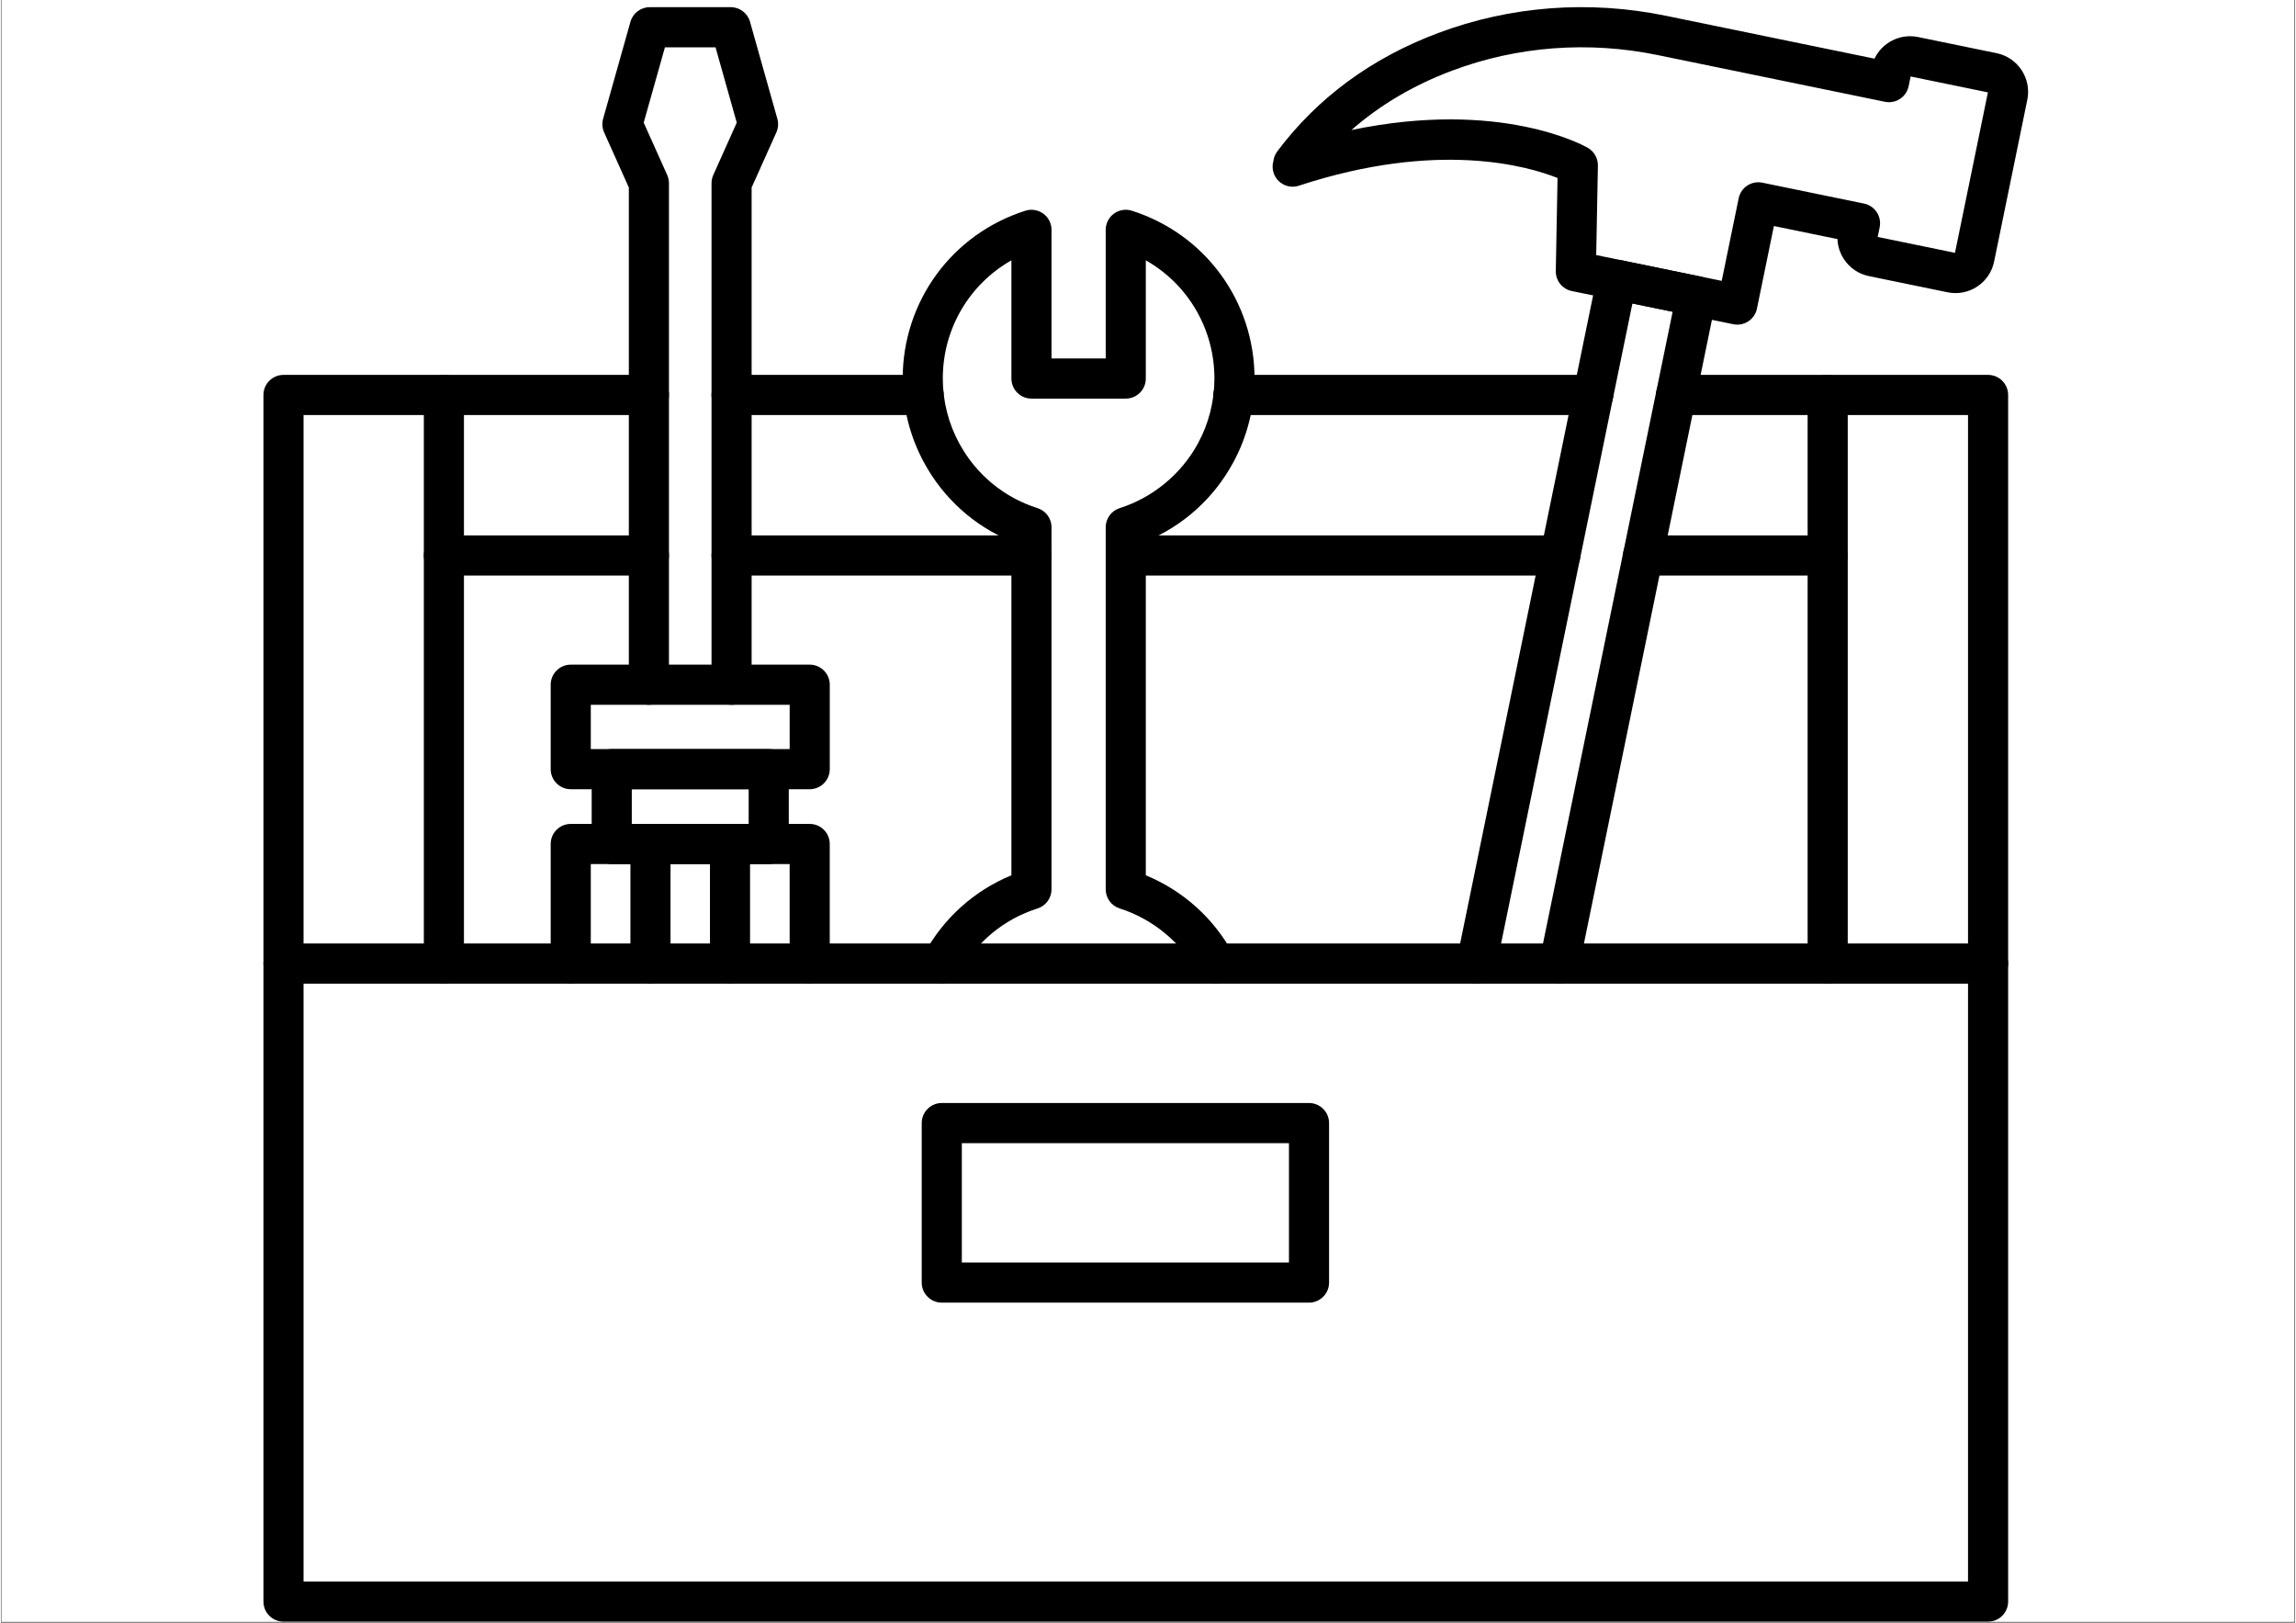
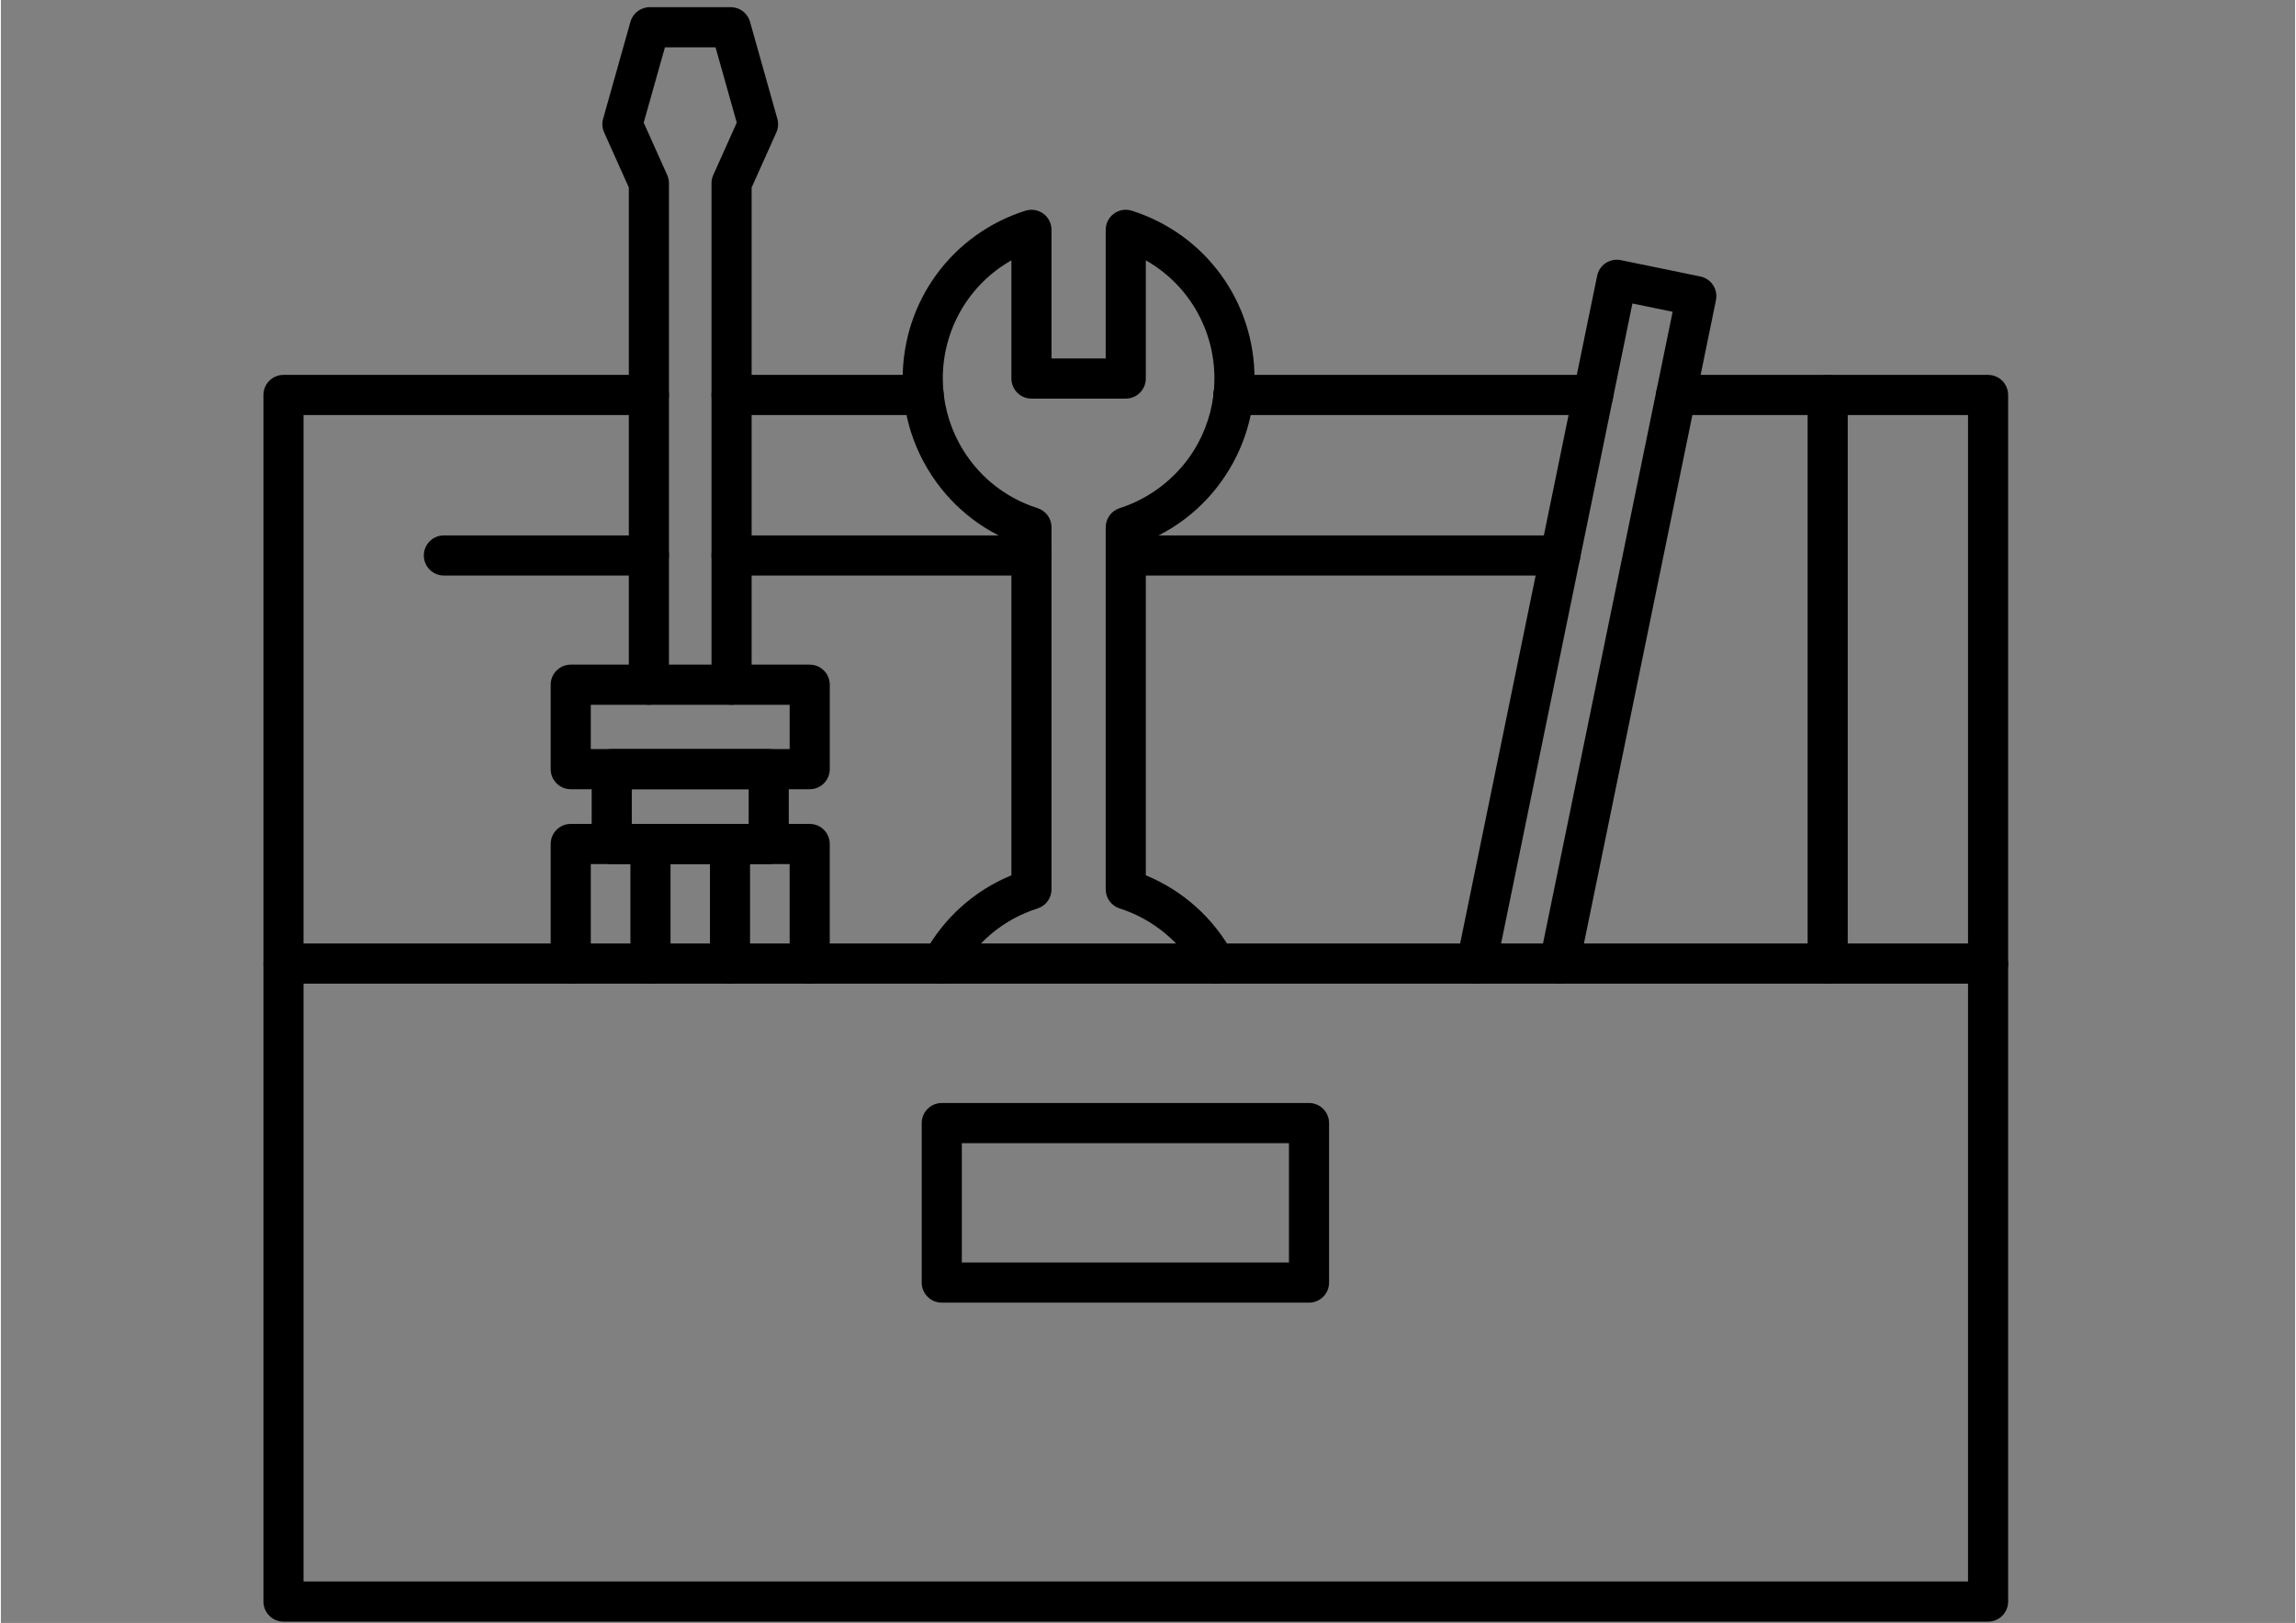
<svg xmlns="http://www.w3.org/2000/svg" width="1122" zoomAndPan="magnify" viewBox="0 0 841.92 595.5" height="793" preserveAspectRatio="xMidYMid meet" version="1.0">
  <rect x="0" y="0" width="841.92" height="595.5" fill="#808080" stroke="none" />
  <defs>
    <clipPath id="3b9f849cfc">
-       <path d="M 0.312 0 L 841.527 0 L 841.527 595 L 0.312 595 Z M 0.312 0 " clip-rule="nonzero" />
-     </clipPath>
+       </clipPath>
    <clipPath id="60f6b4406c">
      <path d="M 96.336 346 L 737 346 L 737 595 L 96.336 595 Z M 96.336 346 " clip-rule="nonzero" />
    </clipPath>
    <clipPath id="9a70aa3f18">
      <path d="M 96.336 137 L 246 137 L 246 361 L 96.336 361 Z M 96.336 137 " clip-rule="nonzero" />
    </clipPath>
  </defs>
  <g clip-path="url(#3b9f849cfc)">
-     <path fill="#ffffff" d="M 0.312 0 L 841.855 0 L 841.855 595 L 0.312 595 Z M 0.312 0 " fill-opacity="1" fill-rule="nonzero" />
    <path fill="#ffffff" d="M 0.312 0 L 841.855 0 L 841.855 595 L 0.312 595 Z M 0.312 0 " fill-opacity="1" fill-rule="nonzero" />
  </g>
  <g clip-path="url(#60f6b4406c)">
    <path fill="#000000" d="M 729.242 595.02 L 103.715 595.02 C 99.648 595.02 96.355 591.723 96.355 587.656 L 96.355 353.562 C 96.355 349.496 99.648 346.199 103.715 346.199 L 729.242 346.199 C 733.309 346.199 736.602 349.496 736.602 353.562 L 736.602 587.656 C 736.602 591.723 733.309 595.02 729.242 595.02 Z M 111.07 580.293 L 721.883 580.293 L 721.883 360.926 L 111.07 360.926 Z M 111.07 580.293 " fill-opacity="1" fill-rule="nonzero" />
  </g>
  <path fill="#000000" d="M 338.625 152.285 L 268.141 152.285 C 264.078 152.285 260.785 148.988 260.785 144.922 C 260.785 140.855 264.078 137.559 268.141 137.559 L 338.625 137.559 C 342.691 137.559 345.984 140.855 345.984 144.922 C 345.984 148.988 342.691 152.285 338.625 152.285 Z M 338.625 152.285 " fill-opacity="1" fill-rule="nonzero" />
  <g clip-path="url(#9a70aa3f18)">
    <path fill="#000000" d="M 103.715 360.918 C 99.648 360.918 96.355 357.621 96.355 353.555 L 96.355 144.922 C 96.355 140.855 99.648 137.559 103.715 137.559 L 237.809 137.559 C 241.871 137.559 245.168 140.855 245.168 144.922 C 245.168 148.988 241.871 152.285 237.809 152.285 L 111.07 152.285 L 111.07 353.555 C 111.07 357.621 107.777 360.918 103.715 360.918 Z M 103.715 360.918 " fill-opacity="1" fill-rule="nonzero" />
  </g>
  <path fill="#000000" d="M 729.242 360.918 C 725.176 360.918 721.883 357.621 721.883 353.555 L 721.883 152.285 L 614.734 152.285 C 610.672 152.285 607.375 148.988 607.375 144.922 C 607.375 140.855 610.672 137.559 614.734 137.559 L 729.242 137.559 C 733.305 137.559 736.602 140.855 736.602 144.922 L 736.602 353.555 C 736.602 357.621 733.305 360.918 729.242 360.918 Z M 729.242 360.918 " fill-opacity="1" fill-rule="nonzero" />
  <path fill="#000000" d="M 584.328 152.285 L 452.383 152.285 C 448.316 152.285 445.016 148.988 445.016 144.922 C 445.016 140.855 448.301 137.559 452.367 137.559 L 584.328 137.559 C 588.391 137.559 591.684 140.855 591.684 144.922 C 591.684 148.988 588.395 152.285 584.328 152.285 Z M 584.328 152.285 " fill-opacity="1" fill-rule="nonzero" />
  <path fill="#000000" d="M 378.203 211.18 L 268.141 211.18 C 264.078 211.18 260.785 207.883 260.785 203.816 C 260.785 199.75 264.078 196.453 268.141 196.453 L 378.203 196.453 C 382.266 196.453 385.562 199.75 385.562 203.816 C 385.562 207.883 382.266 211.18 378.203 211.18 Z M 378.203 211.18 " fill-opacity="1" fill-rule="nonzero" />
  <path fill="#000000" d="M 237.809 211.18 L 162.57 211.18 C 158.508 211.18 155.211 207.883 155.211 203.816 C 155.211 199.75 158.508 196.453 162.57 196.453 L 237.809 196.453 C 241.871 196.453 245.168 199.75 245.168 203.816 C 245.168 207.883 241.871 211.18 237.809 211.18 Z M 237.809 211.18 " fill-opacity="1" fill-rule="nonzero" />
-   <path fill="#000000" d="M 670.383 211.18 L 602.637 211.18 C 598.57 211.18 595.277 207.883 595.277 203.816 C 595.277 199.75 598.57 196.453 602.637 196.453 L 670.383 196.453 C 674.449 196.453 677.742 199.75 677.742 203.816 C 677.742 207.883 674.449 211.18 670.383 211.18 Z M 670.383 211.18 " fill-opacity="1" fill-rule="nonzero" />
  <path fill="#000000" d="M 572.23 211.18 L 412.805 211.18 C 408.742 211.18 405.445 207.883 405.445 203.816 C 405.445 199.75 408.742 196.453 412.805 196.453 L 572.23 196.453 C 576.297 196.453 579.59 199.75 579.59 203.816 C 579.59 207.883 576.297 211.18 572.23 211.18 Z M 572.23 211.18 " fill-opacity="1" fill-rule="nonzero" />
  <path fill="#000000" d="M 480.047 477.973 L 345.281 477.973 C 341.219 477.973 337.922 474.68 337.922 470.609 L 337.922 412.086 C 337.922 408.02 341.219 404.723 345.281 404.723 L 480.047 404.723 C 484.113 404.723 487.406 408.02 487.406 412.086 L 487.406 470.609 C 487.406 474.676 484.113 477.973 480.047 477.973 Z M 352.641 463.246 L 472.688 463.246 L 472.688 419.453 L 352.641 419.453 Z M 352.641 463.246 " fill-opacity="1" fill-rule="nonzero" />
-   <path fill="#000000" d="M 162.574 360.926 C 158.512 360.926 155.215 357.629 155.215 353.562 L 155.215 144.914 C 155.215 140.848 158.512 137.551 162.574 137.551 C 166.637 137.551 169.934 140.848 169.934 144.914 L 169.934 353.562 C 169.934 357.629 166.637 360.926 162.574 360.926 Z M 162.574 360.926 " fill-opacity="1" fill-rule="nonzero" />
  <path fill="#000000" d="M 670.383 360.926 C 666.32 360.926 663.023 357.629 663.023 353.562 L 663.023 144.914 C 663.023 140.848 666.32 137.551 670.383 137.551 C 674.449 137.551 677.742 140.848 677.742 144.914 L 677.742 353.562 C 677.742 357.629 674.449 360.926 670.383 360.926 Z M 670.383 360.926 " fill-opacity="1" fill-rule="nonzero" />
  <path fill="#000000" d="M 445.758 360.922 C 443.148 360.922 440.617 359.531 439.285 357.074 C 433.188 345.844 422.723 337.191 410.574 333.34 C 407.516 332.367 405.438 329.527 405.438 326.316 L 405.438 193.465 C 405.438 190.254 407.516 187.418 410.574 186.445 C 422.719 182.59 433.188 173.941 439.285 162.711 C 443.246 155.441 445.336 147.207 445.336 138.895 C 445.336 120.605 435.547 104.238 420.156 95.527 L 420.156 138.895 C 420.156 142.961 416.859 146.258 412.797 146.258 L 378.195 146.258 C 374.133 146.258 370.836 142.961 370.836 138.895 L 370.836 95.523 C 355.449 104.234 345.656 120.602 345.656 138.891 C 345.656 147.207 347.746 155.441 351.703 162.699 C 357.898 174.109 368.098 182.539 380.418 186.445 C 383.477 187.414 385.555 190.254 385.555 193.465 L 385.555 326.316 C 385.555 329.527 383.477 332.367 380.418 333.34 C 368.094 337.246 357.898 345.676 351.707 357.074 C 349.77 360.648 345.297 361.965 341.73 360.027 C 338.16 358.086 336.836 353.617 338.777 350.043 C 345.918 336.891 357.176 326.797 370.836 321.168 L 370.836 198.621 C 357.176 192.992 345.918 182.895 338.777 169.746 C 333.652 160.34 330.938 149.668 330.938 138.895 C 330.938 110.598 349.039 85.852 375.977 77.316 C 378.211 76.609 380.652 77.012 382.543 78.395 C 384.438 79.781 385.555 81.988 385.555 84.336 L 385.555 131.531 L 405.438 131.531 L 405.438 84.336 C 405.438 81.988 406.555 79.781 408.449 78.395 C 410.34 77.008 412.781 76.605 415.02 77.316 C 441.957 85.859 460.055 110.605 460.055 138.895 C 460.055 149.668 457.34 160.34 452.211 169.754 C 445.078 182.891 433.816 192.988 420.156 198.621 L 420.156 321.172 C 433.816 326.801 445.078 336.902 452.215 350.043 C 454.156 353.617 452.836 358.09 449.266 360.031 C 448.148 360.637 446.945 360.922 445.758 360.922 Z M 445.758 360.922 " fill-opacity="1" fill-rule="nonzero" />
  <path fill="#000000" d="M 296.812 360.934 C 292.75 360.934 289.453 357.637 289.453 353.57 L 289.453 317.043 L 216.48 317.043 L 216.48 353.57 C 216.48 357.637 213.188 360.934 209.125 360.934 C 205.059 360.934 201.766 357.637 201.766 353.57 L 201.766 309.68 C 201.766 305.613 205.059 302.316 209.125 302.316 L 296.812 302.316 C 300.875 302.316 304.172 305.613 304.172 309.68 L 304.172 353.57 C 304.172 357.637 300.875 360.934 296.812 360.934 Z M 296.812 360.934 " fill-opacity="1" fill-rule="nonzero" />
  <path fill="#000000" d="M 281.777 317.039 L 224.168 317.039 C 220.105 317.039 216.809 313.742 216.809 309.676 L 216.809 282.219 C 216.809 278.152 220.105 274.855 224.168 274.855 L 281.777 274.855 C 285.844 274.855 289.137 278.152 289.137 282.219 L 289.137 309.676 C 289.137 313.742 285.844 317.039 281.777 317.039 Z M 231.527 302.312 L 274.418 302.312 L 274.418 289.582 L 231.527 289.582 Z M 231.527 302.312 " fill-opacity="1" fill-rule="nonzero" />
  <path fill="#000000" d="M 296.82 289.586 L 209.125 289.586 C 205.062 289.586 201.766 286.285 201.766 282.219 L 201.766 251.242 C 201.766 247.176 205.062 243.879 209.125 243.879 L 296.82 243.879 C 300.887 243.879 304.18 247.176 304.18 251.242 L 304.18 282.219 C 304.18 286.285 300.887 289.586 296.82 289.586 Z M 216.484 274.855 L 289.461 274.855 L 289.461 258.605 L 216.484 258.605 Z M 216.484 274.855 " fill-opacity="1" fill-rule="nonzero" />
  <path fill="#000000" d="M 238.383 360.934 C 234.32 360.934 231.023 357.637 231.023 353.57 L 231.023 309.68 C 231.023 305.613 234.32 302.316 238.383 302.316 C 242.445 302.316 245.742 305.613 245.742 309.68 L 245.742 353.57 C 245.742 357.637 242.445 360.934 238.383 360.934 Z M 238.383 360.934 " fill-opacity="1" fill-rule="nonzero" />
  <path fill="#000000" d="M 267.566 360.934 C 263.504 360.934 260.211 357.637 260.211 353.57 L 260.211 309.68 C 260.211 305.613 263.504 302.316 267.566 302.316 C 271.633 302.316 274.926 305.613 274.926 309.68 L 274.926 353.57 C 274.926 357.637 271.633 360.934 267.566 360.934 Z M 267.566 360.934 " fill-opacity="1" fill-rule="nonzero" />
  <path fill="#000000" d="M 268.141 258.605 C 264.078 258.605 260.785 255.309 260.785 251.242 L 260.785 67.23 C 260.785 66.191 261.004 65.164 261.43 64.215 L 270.047 45.004 L 262.258 17.359 L 243.691 17.359 L 235.898 45.004 L 244.52 64.215 C 244.945 65.164 245.164 66.191 245.164 67.23 L 245.164 251.242 C 245.164 255.309 241.871 258.605 237.805 258.605 C 233.742 258.605 230.445 255.309 230.445 251.242 L 230.445 68.809 L 221.379 48.594 C 220.672 47.016 220.539 45.242 221.008 43.578 L 231.035 7.996 C 231.934 4.824 234.824 2.629 238.121 2.629 L 267.832 2.629 C 271.125 2.629 274.02 4.82 274.914 7.996 L 284.941 43.578 C 285.41 45.242 285.281 47.016 284.574 48.594 L 275.504 68.809 L 275.504 251.242 C 275.5 255.309 272.207 258.605 268.141 258.605 Z M 268.141 258.605 " fill-opacity="1" fill-rule="nonzero" />
  <path fill="#000000" d="M 571.922 360.922 C 571.434 360.922 570.934 360.875 570.434 360.77 C 566.453 359.953 563.891 356.059 564.707 352.074 L 613.484 114.395 L 598.723 111.359 L 548.715 355.039 C 547.898 359.02 544.016 361.594 540.027 360.77 C 536.047 359.953 533.48 356.062 534.297 352.078 L 585.785 101.184 C 586.602 97.203 590.48 94.641 594.477 95.453 L 623.652 101.449 C 625.566 101.84 627.242 102.977 628.316 104.609 C 629.391 106.238 629.773 108.23 629.383 110.145 L 579.121 355.035 C 578.41 358.523 575.344 360.922 571.922 360.922 Z M 571.922 360.922 " fill-opacity="1" fill-rule="nonzero" />
-   <path fill="#000000" d="M 637.223 119.121 C 636.727 119.121 636.23 119.07 635.742 118.969 L 576.48 106.789 C 573.008 106.074 570.539 102.984 570.605 99.438 L 571.25 65.309 C 560.559 61.031 527.488 51.332 476.34 68.133 C 472.48 69.402 468.32 67.297 467.051 63.434 C 466.57 61.965 466.574 60.453 466.98 59.07 C 467.129 57.836 467.598 56.617 468.398 55.547 C 483.117 35.91 502.957 21.309 527.371 12.141 C 553.879 2.184 582.797 -0.012 610.996 5.785 L 687.562 21.523 C 690.363 15.664 696.898 12.227 703.531 13.586 L 732.383 19.516 C 740.195 21.125 745.246 28.789 743.641 36.609 L 731.457 95.98 C 730.68 99.766 728.477 103.023 725.246 105.152 C 722.023 107.281 718.16 108.023 714.375 107.246 L 685.52 101.316 C 681.734 100.539 678.48 98.332 676.352 95.102 C 674.883 92.871 674.074 90.336 673.973 87.73 L 650.645 82.938 L 644.426 113.234 C 644.031 115.148 642.898 116.828 641.266 117.902 C 640.059 118.703 638.652 119.121 637.223 119.121 Z M 585.438 93.594 L 631.496 103.059 L 637.715 72.762 C 638.105 70.848 639.242 69.168 640.871 68.094 C 642.504 67.02 644.496 66.637 646.402 67.027 L 683.734 74.703 C 687.715 75.52 690.277 79.414 689.461 83.395 L 688.734 86.941 L 717.098 92.77 L 729.184 33.895 L 700.82 28.062 L 700.094 31.613 C 699.699 33.527 698.562 35.207 696.934 36.281 C 695.305 37.355 693.309 37.742 691.402 37.348 L 608.039 20.215 C 582.555 14.973 556.449 16.953 532.543 25.93 C 518.457 31.219 506.102 38.512 495.605 47.715 C 550.277 36.309 580.93 53.418 582.375 54.25 C 584.695 55.59 586.105 58.086 586.059 60.77 Z M 585.438 93.594 " fill-opacity="1" fill-rule="nonzero" />
  <path fill="#000000" d="M 452.695 152.281 L 452.379 152.281 C 448.312 152.281 445.02 148.984 445.02 144.918 C 445.02 140.852 448.312 137.555 452.379 137.555 L 452.695 137.555 C 456.762 137.555 460.055 140.852 460.055 144.918 C 460.055 148.984 456.762 152.281 452.695 152.281 Z M 452.695 152.281 " fill-opacity="1" fill-rule="nonzero" />
</svg>